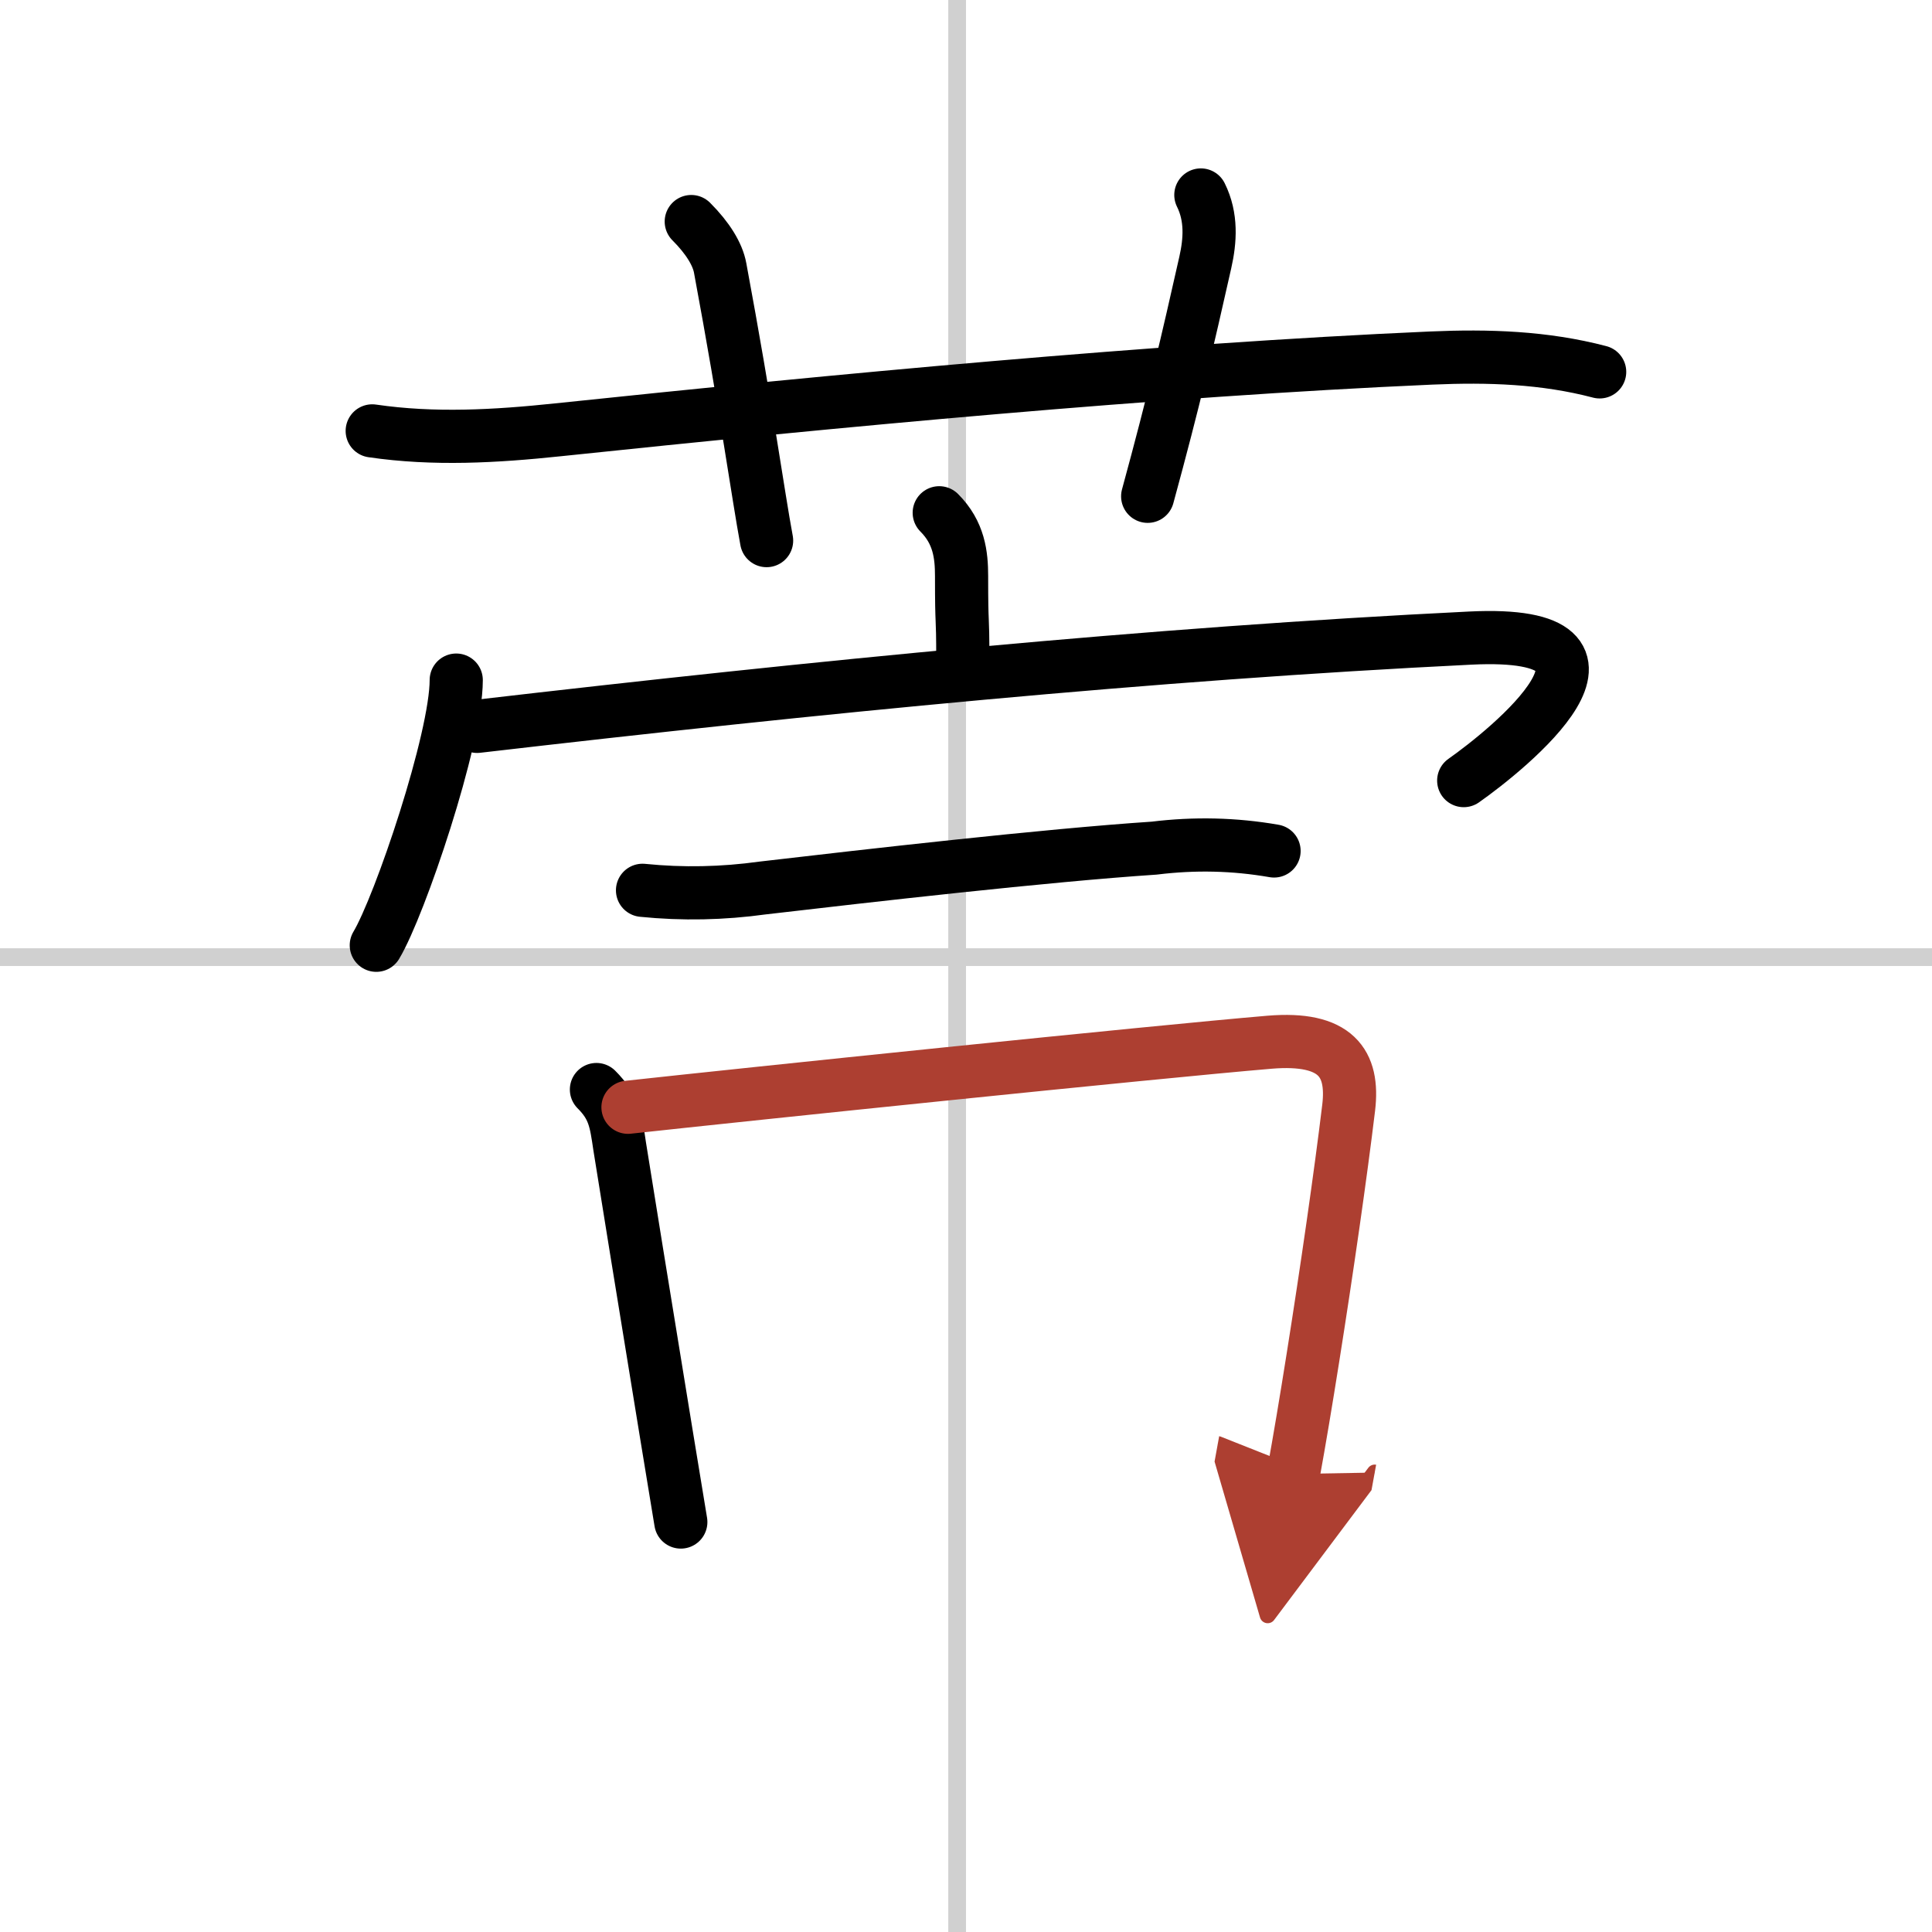
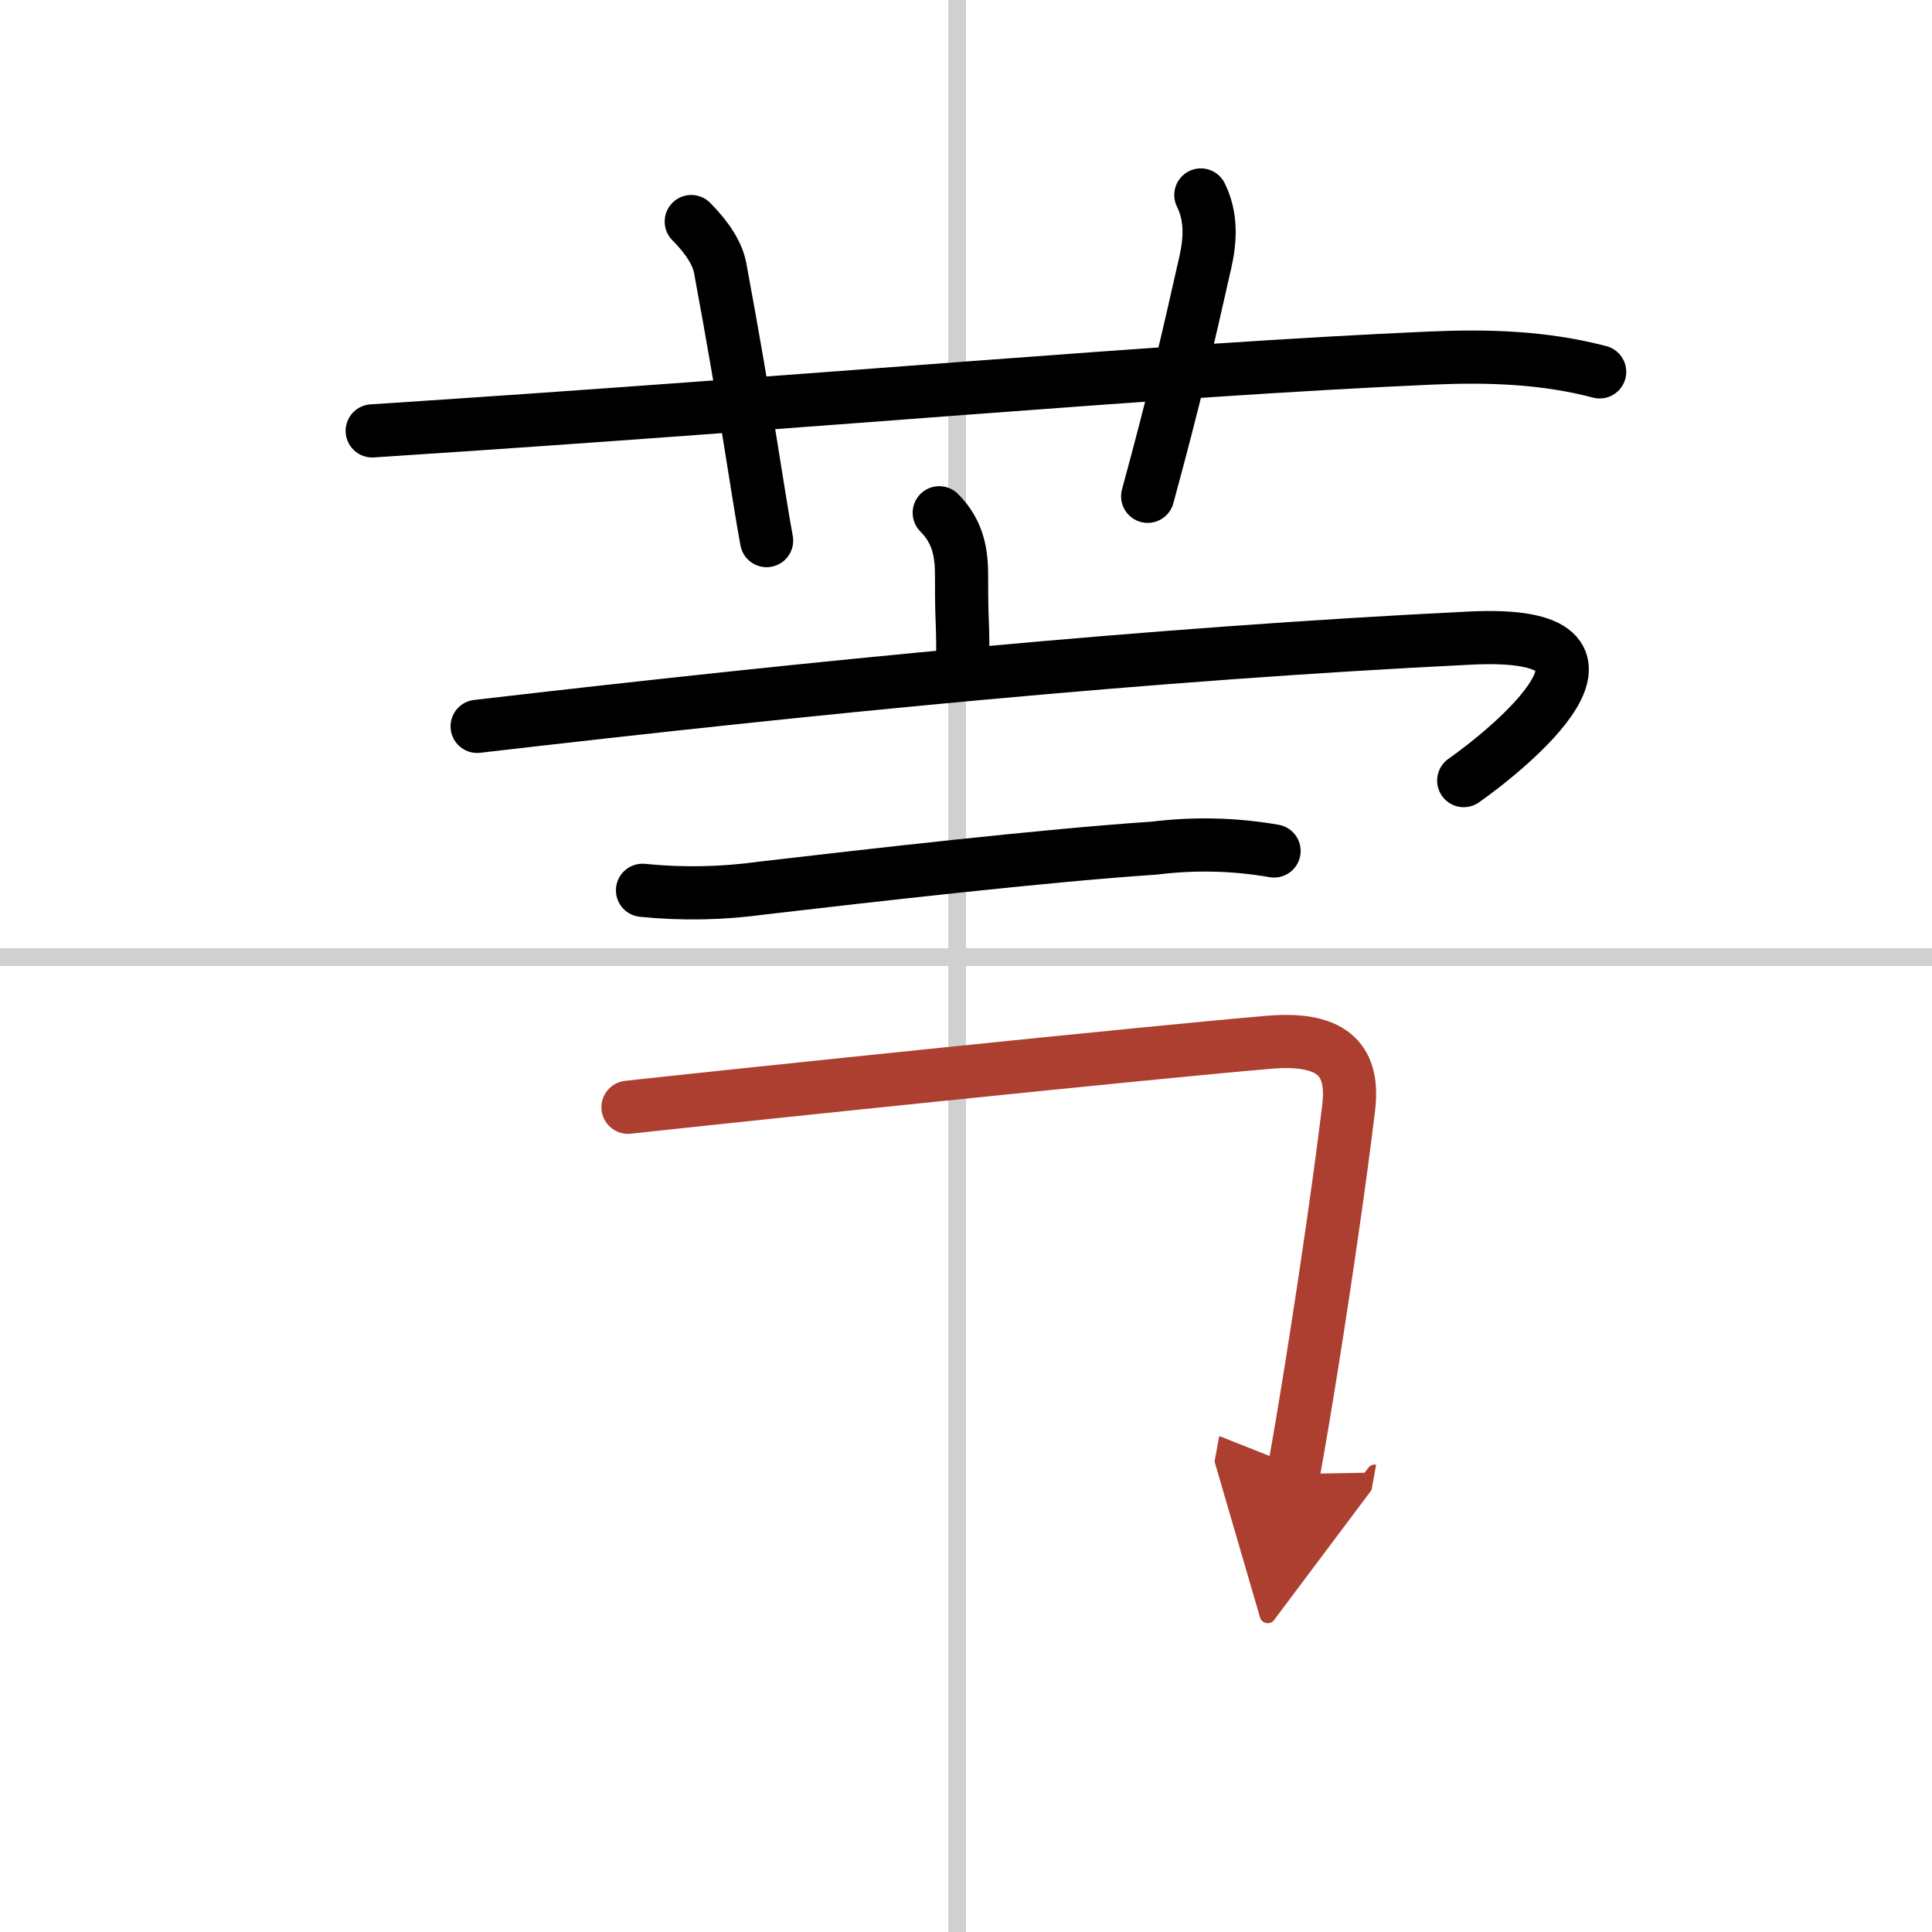
<svg xmlns="http://www.w3.org/2000/svg" width="400" height="400" viewBox="0 0 109 109">
  <defs>
    <marker id="a" markerWidth="4" orient="auto" refX="1" refY="5" viewBox="0 0 10 10">
      <polyline points="0 0 10 5 0 10 1 5" fill="#ad3f31" stroke="#ad3f31" />
    </marker>
  </defs>
  <g fill="none" stroke="#000" stroke-linecap="round" stroke-linejoin="round" stroke-width="3">
    <rect width="100%" height="100%" fill="#fff" stroke="#fff" />
    <line x1="54" x2="54" y2="109" stroke="#d0d0d0" stroke-width="1" />
    <line x2="109" y1="54" y2="54" stroke="#d0d0d0" stroke-width="1" />
-     <path d="M21,24.31c3.49,0.51,6.95,0.31,10.47-0.06C47,22.62,65.25,20.88,80.75,20.2c3.22-0.14,6.38-0.04,9.5,0.78" />
+     <path d="M21,24.31C47,22.62,65.25,20.88,80.75,20.2c3.22-0.14,6.38-0.04,9.5,0.78" />
    <path d="m39 12.5c0.94 0.94 1.49 1.85 1.63 2.62 1.49 8.01 2.14 12.8 2.62 15.38" />
    <path d="m67.75 11c0.62 1.25 0.53 2.57 0.25 3.81-1 4.44-1.75 7.69-3.25 13.19" />
    <path d="m52.99 28.93c1.12 1.12 1.26 2.38 1.26 3.57 0 3.17 0.07 1.85 0.07 4.73" />
-     <path d="m25.74 38.37c0 3.33-3.18 12.74-4.51 14.96" />
    <path d="M26.92,40.98C46.12,38.75,65,36.88,82.95,36c10.6-0.52,2.08,6.32-0.37,8.04" />
    <path d="m36.25 50.23c2.27 0.23 4.53 0.18 6.77-0.13 5.92-0.69 15.94-1.84 22.1-2.25 2.27-0.28 4.52-0.23 6.76 0.16" />
-     <path d="m33.65 61.47c1 1 1.1 1.78 1.31 3.2 0.16 1.02 1.53 9.5 2.61 16.09 0.32 1.95 0.61 3.73 0.84 5.11" />
    <path d="m35.43 62.47c6.57-0.72 29.58-3.11 36.2-3.67 3.75-0.31 4.76 1.18 4.46 3.69-0.45 3.74-1.24 9.22-2.02 14.13-0.38 2.4-0.76 4.67-1.1 6.54" marker-end="url(#a)" stroke="#ad3f31" />
  </g>
</svg>